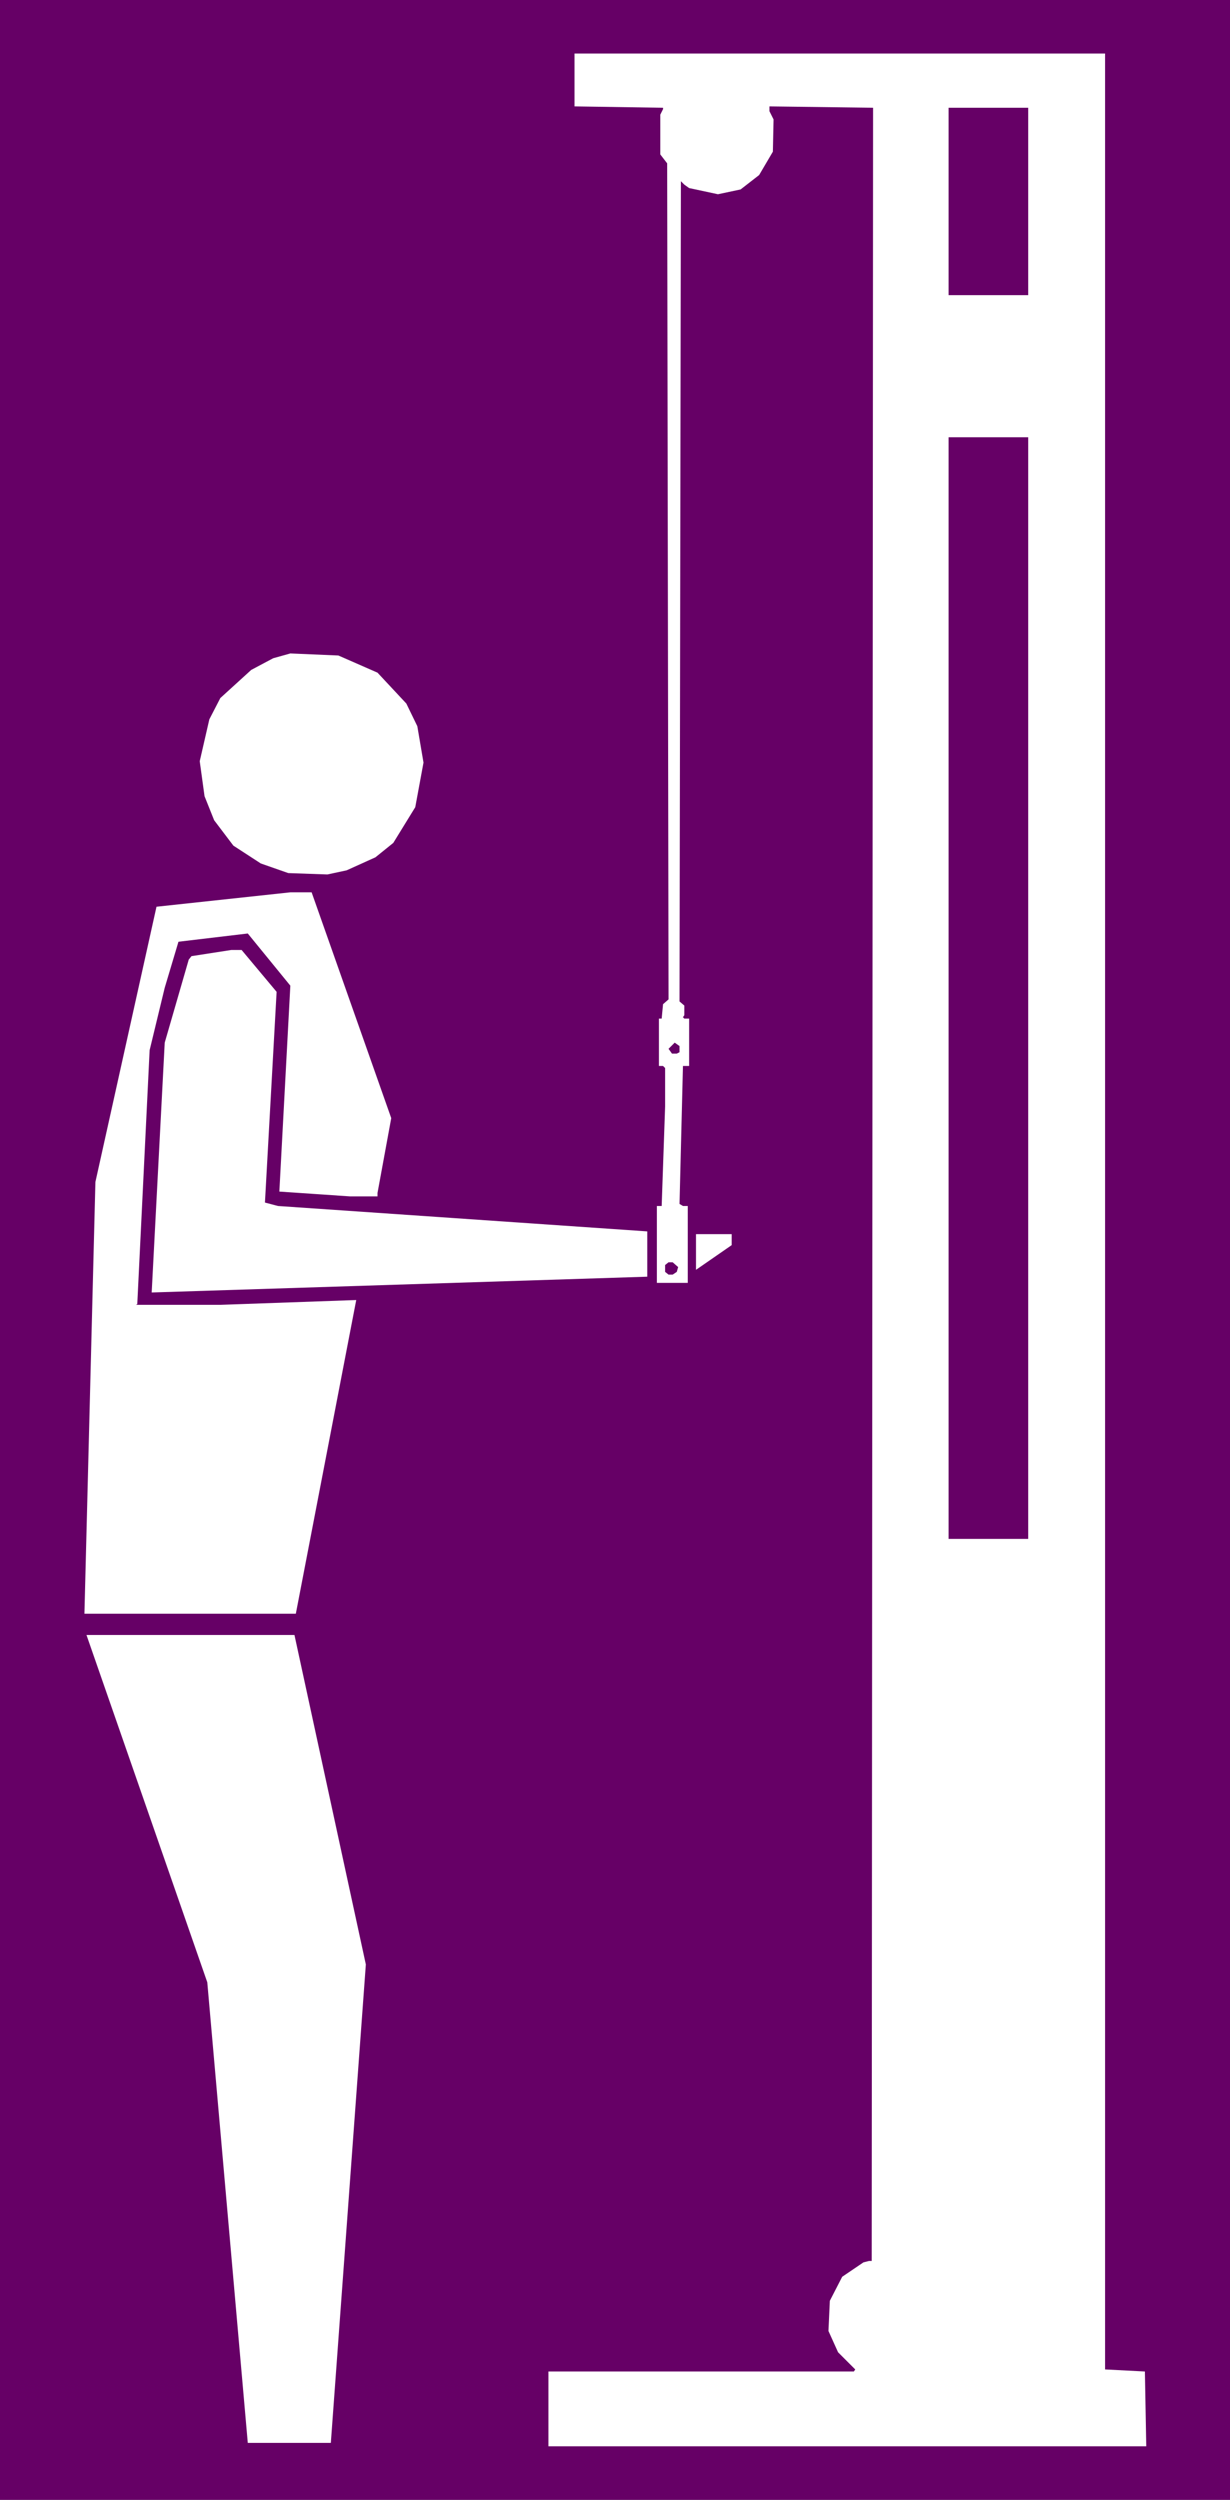
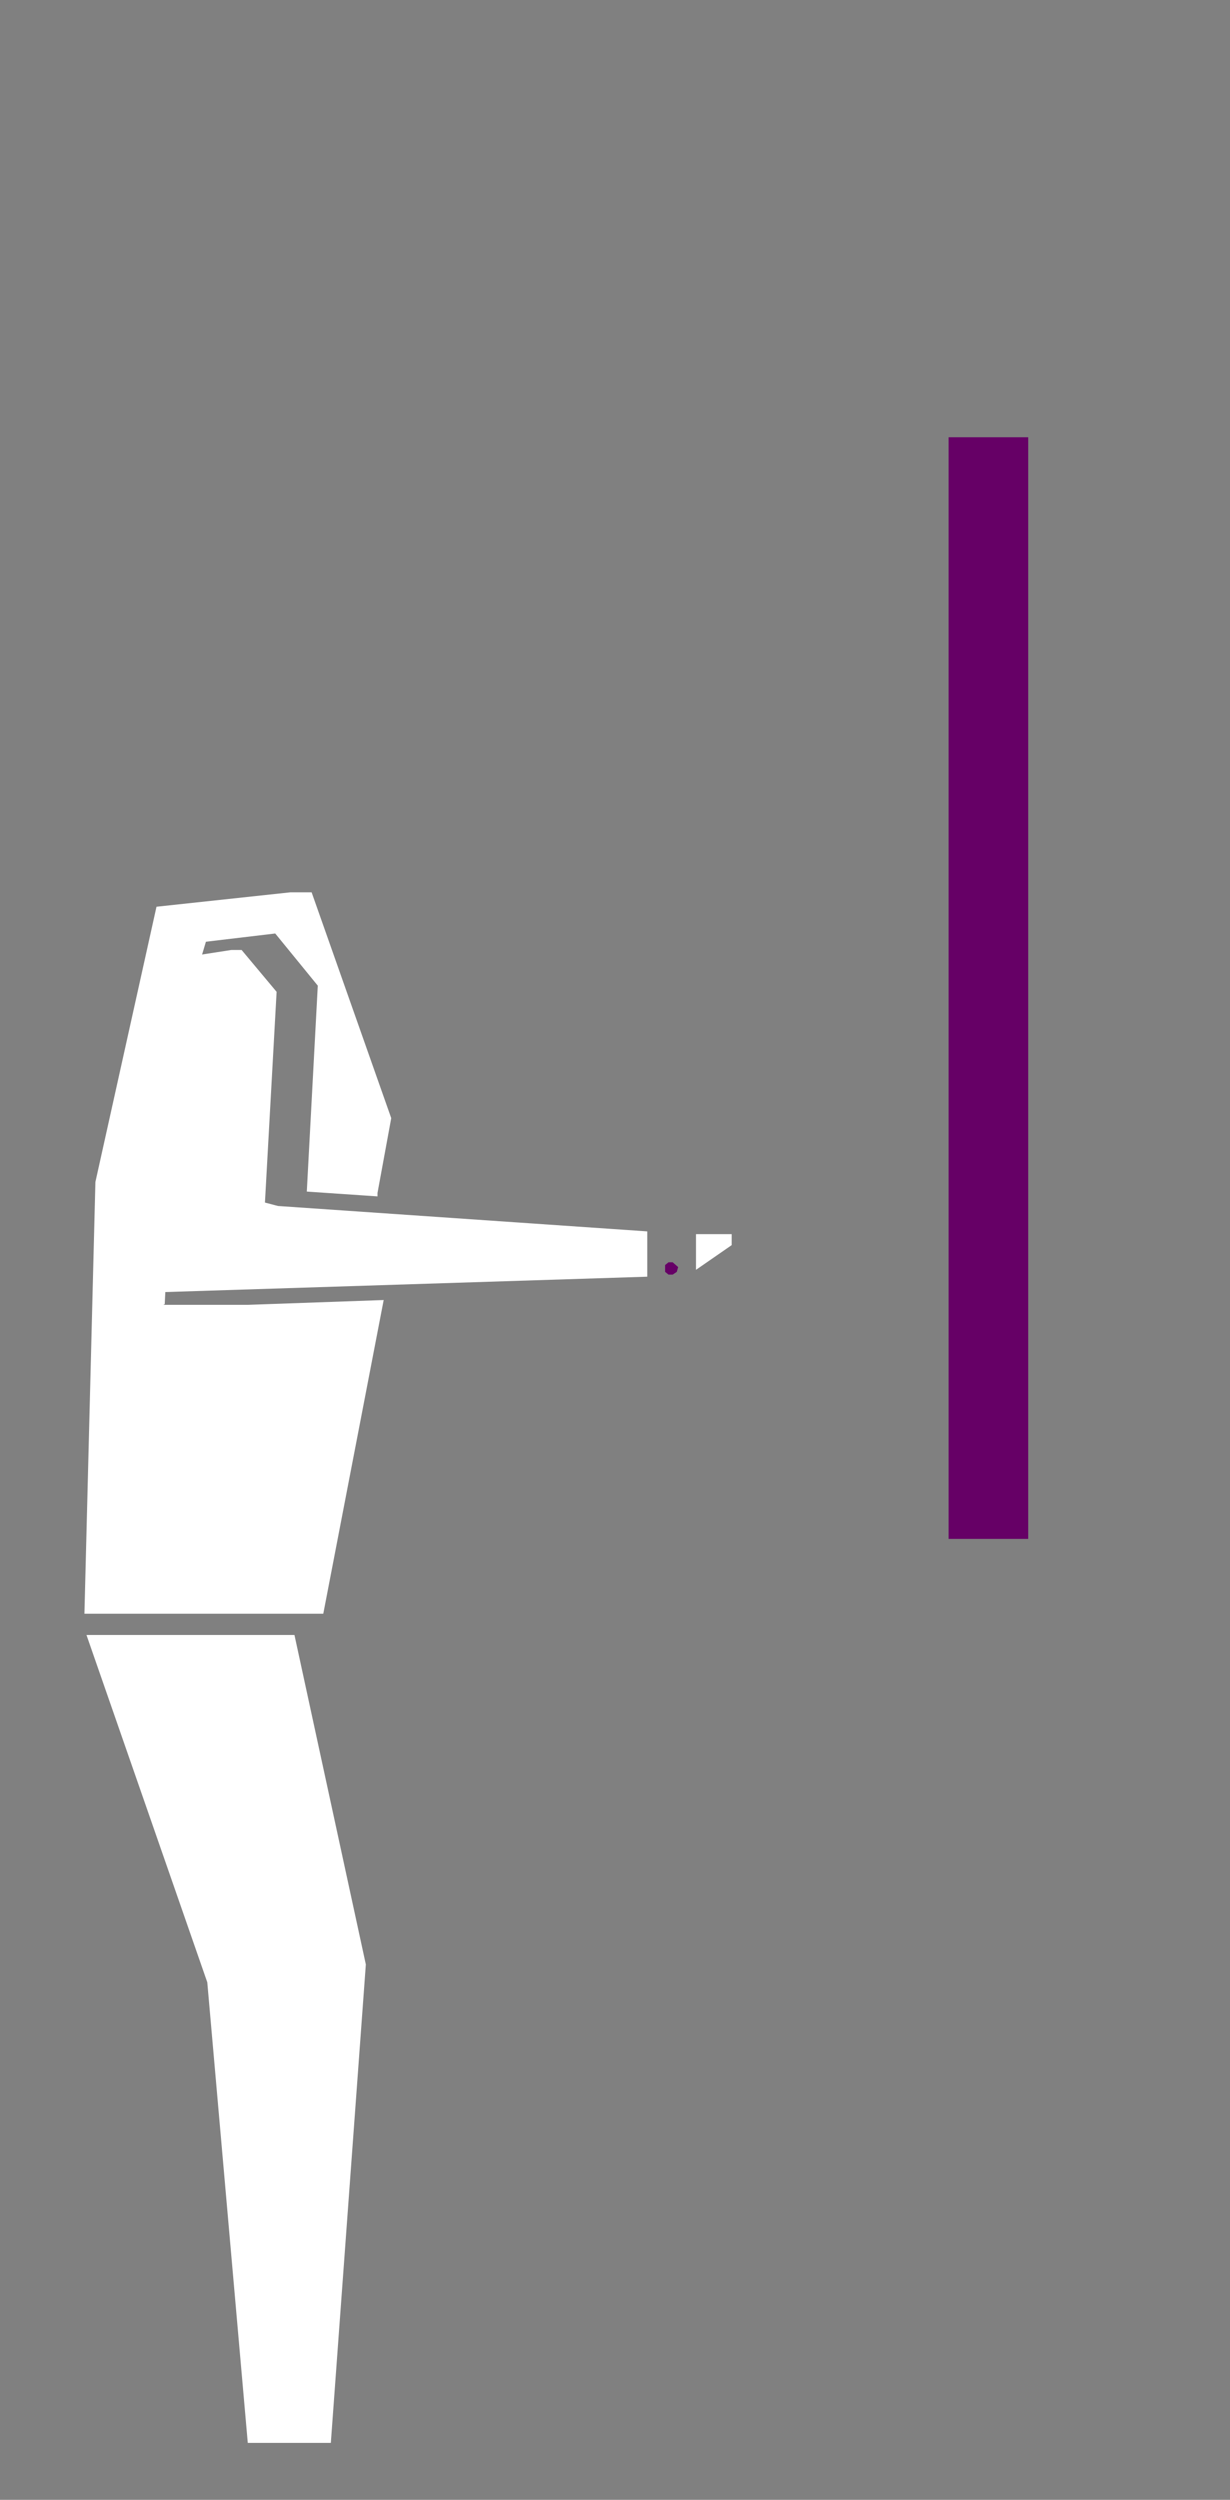
<svg xmlns="http://www.w3.org/2000/svg" xmlns:ns1="http://sodipodi.sourceforge.net/DTD/sodipodi-0.dtd" xmlns:ns2="http://www.inkscape.org/namespaces/inkscape" version="1.0" width="76.619mm" height="155.711mm" id="svg11" ns1:docname="Triceps 24.wmf">
  <rect width="100%" height="100%" fill="#808080" stroke="none" />
  <ns1:namedview id="namedview11" pagecolor="#ffffff" bordercolor="#000000" borderopacity="0.25" ns2:showpageshadow="2" ns2:pageopacity="0.0" ns2:pagecheckerboard="0" ns2:deskcolor="#d1d1d1" ns2:document-units="mm" />
  <defs id="defs1">
    <pattern id="WMFhbasepattern" patternUnits="userSpaceOnUse" width="6" height="6" x="0" y="0" />
  </defs>
-   <path style="fill:#660066;fill-opacity:1;fill-rule:evenodd;stroke:none" d="M 0,0 H 289.584 V 588.515 H 0 Z" id="path1" />
-   <path style="fill:#ffffff;fill-opacity:1;fill-rule:evenodd;stroke:none" d="m 260.173,557.813 9.373,0.485 0.323,17.613 H 129.117 v -17.613 h 71.911 l 0.323,-0.485 -4.04,-4.04 -2.262,-5.009 0.323,-7.11 2.909,-5.656 5.01,-3.393 1.293,-0.323 h 0.646 L 205.553,25.37 181.152,25.047 v 1.131 l 0.97,1.939 -0.162,7.595 -3.232,5.494 -4.363,3.393 -5.333,1.131 -6.787,-1.454 -1.131,-0.808 -0.808,-0.808 -0.323,193.101 1.131,0.97 v 2.262 l -0.323,0.485 0.323,0.323 h 1.131 v 11.15 h -1.454 l -0.808,32.48 0.808,0.485 h 1.131 v 18.098 h -7.272 v -18.098 h 1.131 l 0.808,-23.431 v -9.049 l -0.485,-0.485 h -0.97 v -11.15 h 0.646 l 0.323,-3.393 1.293,-1.131 -0.323,-196.818 -1.616,-2.101 v -9.372 l 0.646,-1.293 V 25.37 L 135.258,25.047 V 12.604 h 124.915 z" id="path2" />
-   <path style="fill:#660066;fill-opacity:1;fill-rule:evenodd;stroke:none" d="m 242.074,69.484 h -18.745 V 25.37 h 18.745 z" id="path3" />
  <path style="fill:#660066;fill-opacity:1;fill-rule:evenodd;stroke:none" d="m 242.074,362.287 h -18.745 V 102.934 h 18.745 z" id="path4" />
-   <path style="fill:#ffffff;fill-opacity:1;fill-rule:evenodd;stroke:none" d="m 88.879,158.359 6.787,7.272 2.586,5.332 1.454,8.564 -1.939,10.503 -5.171,8.403 -4.202,3.393 -6.787,3.07 -4.525,0.97 -9.211,-0.323 -6.464,-2.262 -6.464,-4.201 -4.525,-5.979 -2.262,-5.656 -1.131,-8.241 2.262,-9.857 2.586,-5.009 7.272,-6.625 5.171,-2.747 4.04,-1.131 11.312,0.485 z" id="path5" />
-   <path style="fill:#ffffff;fill-opacity:1;fill-rule:evenodd;stroke:none" d="m 92.111,263.232 -3.232,17.613 v 0.808 h -6.464 l -16.645,-1.131 2.586,-48.477 -10.019,-12.281 -16.321,1.939 -3.232,10.827 -3.555,14.705 -2.909,59.789 -0.323,0.162 h 19.877 l 31.996,-1.131 -14.221,73.847 H 19.877 l 2.586,-101.641 14.382,-64.798 31.512,-3.393 h 5.01 z" id="path6" />
+   <path style="fill:#ffffff;fill-opacity:1;fill-rule:evenodd;stroke:none" d="m 92.111,263.232 -3.232,17.613 v 0.808 l -16.645,-1.131 2.586,-48.477 -10.019,-12.281 -16.321,1.939 -3.232,10.827 -3.555,14.705 -2.909,59.789 -0.323,0.162 h 19.877 l 31.996,-1.131 -14.221,73.847 H 19.877 l 2.586,-101.641 14.382,-64.798 31.512,-3.393 h 5.01 z" id="path6" />
  <path style="fill:#ffffff;fill-opacity:1;fill-rule:evenodd;stroke:none" d="m 65.124,233.499 -2.747,49.608 3.07,0.808 86.94,5.979 v 10.665 l -116.674,3.717 3.07,-58.819 5.656,-19.553 0.646,-0.808 9.373,-1.454 h 2.424 z" id="path7" />
-   <path style="fill:#660066;fill-opacity:1;fill-rule:evenodd;stroke:none" d="m 159.982,247.719 -0.646,0.323 h -1.131 l -0.808,-1.131 1.454,-1.454 1.131,0.808 z" id="path8" />
  <path style="fill:#ffffff;fill-opacity:1;fill-rule:evenodd;stroke:none" d="m 172.264,293.126 -8.403,5.817 v -8.403 h 8.403 z" id="path9" />
  <path style="fill:#660066;fill-opacity:1;fill-rule:evenodd;stroke:none" d="m 159.659,298.297 -0.323,1.131 -0.97,0.646 h -0.97 l -0.808,-0.646 v -1.616 l 0.808,-0.646 h 0.97 z" id="path10" />
  <path style="fill:#ffffff;fill-opacity:1;fill-rule:evenodd;stroke:none" d="M 86.132,462.474 77.89,575.103 H 58.337 l -9.534,-108.428 -28.441,-81.765 h 48.964 z" id="path11" />
</svg>